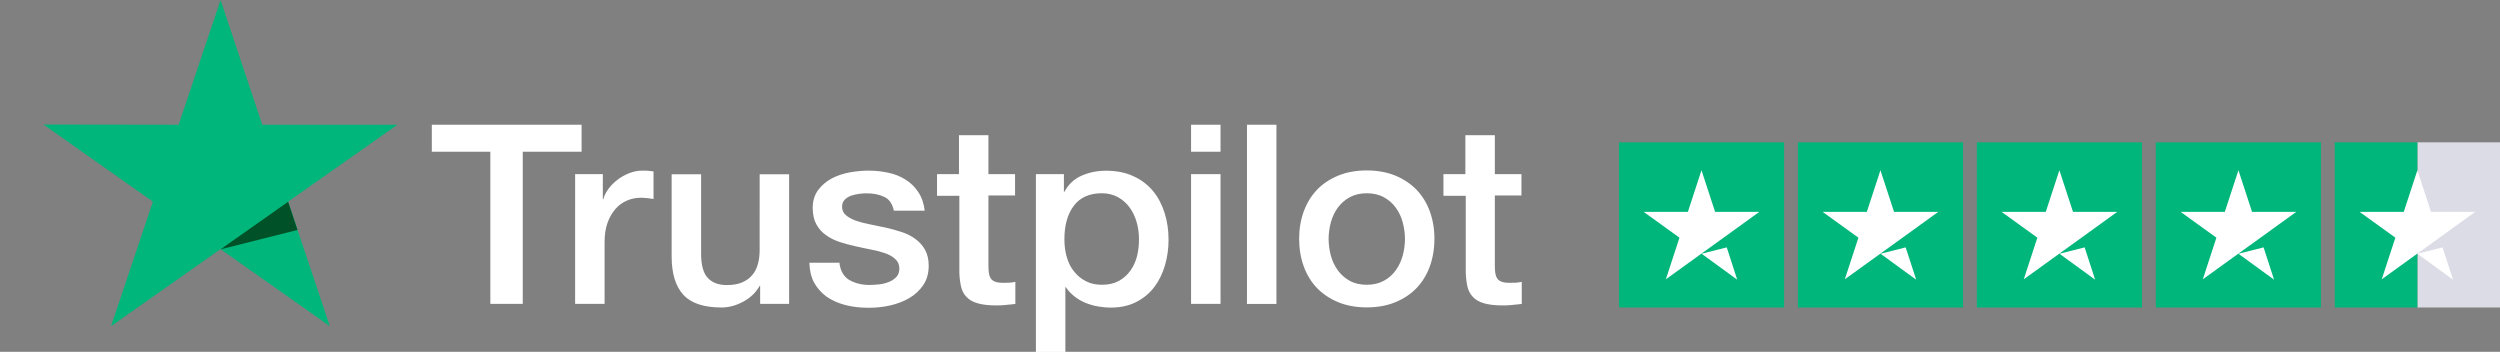
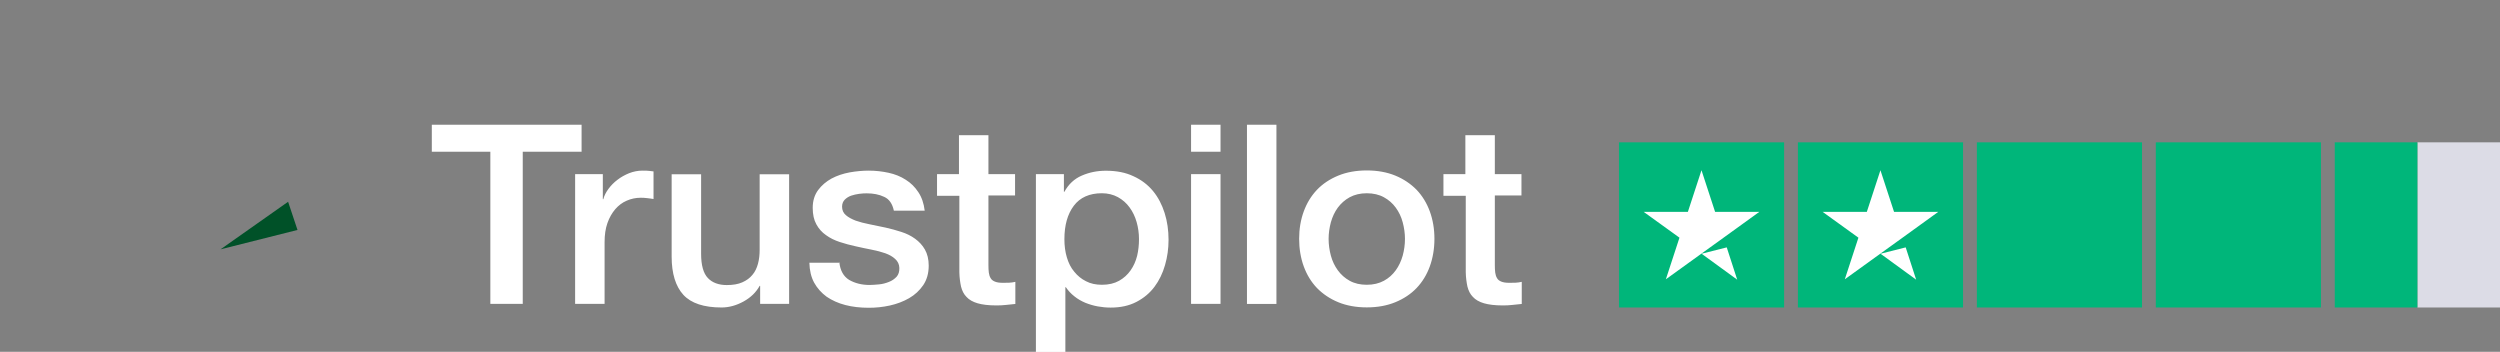
<svg xmlns="http://www.w3.org/2000/svg" xml:space="preserve" viewBox="0 0 255.38 35.94">
  <rect x="0" y="0" width="255.38" height="35.94" fill="#808080" stroke="none" />
  <g>
    <g>
      <path fill="#FFFFFF" d="M44.12,12.74h15.29v2.76H53.4v15.54h-3.31V15.5h-5.98v-2.76H44.12z M58.75,17.79h2.83v2.56h0.05 c0.09-0.36,0.27-0.71,0.52-1.05c0.25-0.34,0.56-0.66,0.92-0.93c0.36-0.28,0.76-0.5,1.2-0.68c0.44-0.17,0.89-0.26,1.35-0.26 c0.35,0,0.6,0.01,0.73,0.03c0.13,0.01,0.27,0.04,0.41,0.05v2.82c-0.21-0.04-0.43-0.06-0.65-0.09c-0.23-0.03-0.44-0.04-0.65-0.04 c-0.51,0-0.99,0.1-1.44,0.3c-0.45,0.19-0.84,0.49-1.17,0.87c-0.33,0.39-0.6,0.85-0.8,1.42c-0.2,0.57-0.29,1.21-0.29,1.95v6.3 h-3.01V17.79H58.75z M80.61,31.04h-2.96V29.2H77.6c-0.37,0.67-0.92,1.2-1.65,1.6c-0.73,0.4-1.48,0.61-2.24,0.61 c-1.8,0-3.11-0.43-3.9-1.29s-1.2-2.17-1.2-3.91v-8.41h3.01v8.13c0,1.16,0.23,1.99,0.69,2.47c0.45,0.48,1.11,0.72,1.93,0.72 c0.64,0,1.16-0.09,1.59-0.28c0.43-0.19,0.77-0.44,1.03-0.76c0.27-0.31,0.45-0.7,0.57-1.14c0.12-0.44,0.17-0.92,0.17-1.43V17.8 h3.01V31.04z M85.74,26.79c0.09,0.85,0.43,1.45,1,1.8c0.59,0.34,1.28,0.52,2.09,0.52c0.28,0,0.6-0.03,0.96-0.06 s0.71-0.13,1.01-0.25c0.32-0.12,0.57-0.3,0.79-0.53c0.2-0.23,0.29-0.53,0.28-0.9c-0.01-0.37-0.16-0.68-0.43-0.92 c-0.27-0.25-0.6-0.43-1.01-0.58c-0.41-0.14-0.88-0.27-1.41-0.37c-0.53-0.1-1.07-0.22-1.61-0.34c-0.56-0.12-1.11-0.27-1.63-0.44 c-0.52-0.17-0.99-0.4-1.4-0.7c-0.41-0.28-0.75-0.66-0.99-1.11c-0.25-0.45-0.37-1.01-0.37-1.68c0-0.72,0.19-1.32,0.55-1.81 c0.36-0.49,0.83-0.88,1.37-1.18c0.56-0.3,1.17-0.5,1.85-0.63c0.68-0.12,1.33-0.18,1.95-0.18c0.71,0,1.39,0.08,2.03,0.22 c0.64,0.14,1.23,0.37,1.75,0.71c0.52,0.32,0.95,0.75,1.29,1.27c0.35,0.52,0.56,1.15,0.65,1.89h-3.15 c-0.15-0.7-0.47-1.18-0.99-1.41c-0.52-0.25-1.12-0.36-1.79-0.36c-0.21,0-0.47,0.01-0.76,0.05c-0.29,0.04-0.56,0.1-0.83,0.19 c-0.25,0.09-0.47,0.23-0.65,0.41c-0.17,0.18-0.27,0.41-0.27,0.71c0,0.36,0.13,0.65,0.39,0.87c0.25,0.22,0.59,0.4,1,0.56 c0.41,0.14,0.88,0.27,1.41,0.37c0.53,0.1,1.08,0.22,1.64,0.34c0.55,0.12,1.08,0.27,1.61,0.44c0.53,0.17,1,0.4,1.41,0.7 c0.41,0.3,0.75,0.66,1,1.1c0.25,0.44,0.39,0.99,0.39,1.64c0,0.79-0.19,1.45-0.56,2c-0.37,0.54-0.85,0.99-1.44,1.33 c-0.59,0.34-1.25,0.59-1.97,0.75c-0.72,0.16-1.44,0.23-2.15,0.23c-0.87,0-1.67-0.09-2.4-0.28c-0.73-0.19-1.37-0.48-1.91-0.85 c-0.53-0.39-0.96-0.87-1.27-1.43c-0.31-0.57-0.47-1.25-0.49-2.04h3.04V26.79z M95.68,17.79h2.28v-3.98h3.01v3.98h2.72v2.18h-2.72 v7.08c0,0.31,0.01,0.57,0.04,0.8c0.03,0.22,0.09,0.41,0.19,0.57c0.09,0.16,0.24,0.27,0.44,0.35c0.2,0.08,0.45,0.12,0.8,0.12 c0.21,0,0.43,0,0.64-0.01s0.43-0.04,0.64-0.09v2.26c-0.33,0.04-0.67,0.06-0.97,0.1c-0.32,0.04-0.64,0.05-0.97,0.05 c-0.8,0-1.44-0.08-1.92-0.22c-0.48-0.14-0.87-0.36-1.13-0.65c-0.28-0.28-0.45-0.63-0.56-1.06c-0.09-0.43-0.16-0.92-0.17-1.46V20 h-2.28v-2.21L95.68,17.79z M105.83,17.79h2.85v1.8h0.05c0.43-0.78,1.01-1.32,1.77-1.65s1.57-0.5,2.47-0.5 c1.08,0,2.01,0.18,2.81,0.56c0.8,0.36,1.47,0.87,2,1.51s0.92,1.4,1.19,2.25c0.27,0.85,0.4,1.77,0.4,2.74 c0,0.89-0.12,1.76-0.36,2.58c-0.24,0.84-0.6,1.58-1.08,2.22s-1.09,1.15-1.84,1.54c-0.75,0.39-1.61,0.58-2.63,0.58 c-0.44,0-0.88-0.04-1.32-0.12c-0.44-0.08-0.87-0.21-1.27-0.37c-0.4-0.17-0.79-0.39-1.12-0.66c-0.35-0.27-0.63-0.58-0.87-0.93 h-0.05v6.61h-3.01V17.79z M116.35,24.43c0-0.59-0.08-1.18-0.24-1.74c-0.16-0.57-0.4-1.06-0.72-1.5c-0.32-0.44-0.72-0.79-1.19-1.05 c-0.48-0.26-1.03-0.4-1.64-0.4c-1.27,0-2.23,0.43-2.87,1.28c-0.64,0.85-0.96,1.99-0.96,3.41c0,0.67,0.08,1.29,0.25,1.86 c0.17,0.57,0.41,1.06,0.76,1.47c0.33,0.41,0.73,0.74,1.2,0.97c0.47,0.25,1.01,0.36,1.63,0.36c0.69,0,1.27-0.14,1.75-0.41 c0.48-0.27,0.87-0.63,1.17-1.06c0.31-0.44,0.53-0.93,0.67-1.49C116.29,25.58,116.35,25.01,116.35,24.43L116.35,24.43z M121.67,12.74h3.01v2.76h-3.01C121.67,15.5,121.67,12.74,121.67,12.74z M121.67,17.79h3.01v13.25h-3.01V17.79L121.67,17.79z M127.38,12.74h3.01v18.31h-3.01L127.38,12.74L127.38,12.74z M139.62,31.4c-1.09,0-2.07-0.18-2.92-0.53 c-0.85-0.35-1.57-0.84-2.17-1.45c-0.59-0.62-1.04-1.36-1.35-2.21c-0.31-0.85-0.47-1.8-0.47-2.82c0-1.01,0.16-1.94,0.47-2.79 c0.31-0.85,0.76-1.59,1.35-2.21s1.32-1.1,2.17-1.45c0.85-0.35,1.83-0.53,2.92-0.53s2.07,0.18,2.92,0.53 c0.85,0.35,1.57,0.84,2.17,1.45c0.59,0.62,1.04,1.36,1.35,2.21c0.31,0.85,0.47,1.78,0.47,2.79c0,1.02-0.16,1.96-0.47,2.82 c-0.31,0.85-0.76,1.59-1.35,2.21c-0.59,0.62-1.32,1.1-2.17,1.45C141.69,31.22,140.72,31.4,139.62,31.4L139.62,31.4z M139.62,29.09 c0.67,0,1.25-0.14,1.75-0.41s0.89-0.63,1.21-1.07c0.32-0.44,0.55-0.94,0.71-1.5c0.15-0.56,0.23-1.12,0.23-1.71 c0-0.57-0.08-1.12-0.23-1.69c-0.15-0.57-0.39-1.06-0.71-1.5c-0.32-0.44-0.72-0.79-1.21-1.06c-0.49-0.27-1.08-0.41-1.75-0.41 c-0.67,0-1.25,0.14-1.75,0.41c-0.49,0.27-0.89,0.63-1.21,1.06c-0.32,0.44-0.55,0.93-0.71,1.5c-0.15,0.57-0.23,1.12-0.23,1.69 c0,0.58,0.08,1.15,0.23,1.71c0.15,0.56,0.39,1.06,0.71,1.5c0.32,0.44,0.72,0.8,1.21,1.07C138.37,28.96,138.96,29.09,139.62,29.09 L139.62,29.09z M147.41,17.79h2.28v-3.98h3.01v3.98h2.72v2.18h-2.72v7.08c0,0.31,0.01,0.57,0.04,0.8 c0.03,0.22,0.09,0.41,0.19,0.57c0.09,0.16,0.24,0.27,0.44,0.35c0.2,0.08,0.45,0.12,0.8,0.12c0.21,0,0.43,0,0.64-0.01 c0.21-0.01,0.43-0.04,0.64-0.09v2.26c-0.33,0.04-0.67,0.06-0.97,0.1c-0.32,0.04-0.64,0.05-0.97,0.05c-0.8,0-1.44-0.08-1.92-0.22 c-0.48-0.14-0.87-0.36-1.13-0.65c-0.28-0.28-0.45-0.63-0.56-1.06c-0.09-0.43-0.16-0.92-0.17-1.46V20h-2.28v-2.21L147.41,17.79z" />
-       <path fill="#00B67A" d="M40.6,12.74H26.79L22.53,0l-4.28,12.74L4.44,12.72l11.18,7.88l-4.28,12.72l11.18-7.87l11.17,7.87 L29.43,20.6L40.6,12.74z" />
      <path fill="#005128" d="M30.39,23.49l-0.96-2.88l-6.9,4.86L30.39,23.49z" />
    </g>
    <g>
      <g>
        <path fill="#00B67A" d="M165.38 14.54H182.25V31.41H165.38z" />
        <path fill="#00B67A" d="M183.66 14.54H200.53V31.41H183.66z" />
        <path fill="#00B67A" d="M201.94 14.54H218.81V31.41H201.94z" />
        <path fill="#00B67A" d="M220.22 14.54H237.09V31.41H220.22z" />
        <g transform="translate(416, 0)">
          <path fill="#DCDCE6" d="M-169.06 14.54H-160.62V31.41H-169.06z" />
          <path fill="#00B67A" d="M-177.5 14.54H-169.06V31.41H-177.5z" />
        </g>
        <path fill="#FFFFFF" d="M173.82,25.92l2.57-0.65l1.07,3.3L173.82,25.92z M179.72,21.64h-4.52l-1.39-4.25l-1.39,4.25 h-4.52l3.66,2.64l-1.39,4.25l3.66-2.64l2.25-1.62L179.72,21.64L179.72,21.64L179.72,21.64L179.72,21.64z" />
        <path fill="#FFFFFF" d="M192.1,25.92l2.57-0.65l1.07,3.3L192.1,25.92z M198,21.64h-4.52l-1.39-4.25l-1.39,4.25l-4.52,0l3.66,2.64 l-1.39,4.25l3.66-2.64l2.25-1.62L198,21.64L198,21.64L198,21.64L198,21.64z" />
-         <path fill="#FFFFFF" d="M210.38,25.92l2.57-0.65l1.07,3.3L210.38,25.92z M216.28,21.64h-4.52l-1.39-4.25l-1.39,4.25l-4.52,0 l3.66,2.64l-1.39,4.25l3.66-2.64l2.25-1.62L216.28,21.64L216.28,21.64L216.28,21.64L216.28,21.64z" />
-         <path fill="#FFFFFF" d="M228.66,25.92l2.57-0.65l1.07,3.3L228.66,25.92z M234.57,21.64h-4.52l-1.39-4.25l-1.39,4.25l-4.52,0 l3.66,2.64l-1.39,4.25l3.66-2.64l2.25-1.62L234.57,21.64L234.57,21.64L234.57,21.64L234.57,21.64z" />
-         <path fill="#FFFFFF" d="M246.94,25.92l2.57-0.65l1.07,3.3L246.94,25.92z M252.85,21.64h-4.52l-1.39-4.25l-1.39,4.25l-4.52,0 l3.66,2.64l-1.39,4.25l3.66-2.64l2.25-1.62L252.85,21.64L252.85,21.64L252.85,21.64L252.85,21.64z" />
      </g>
    </g>
  </g>
</svg>